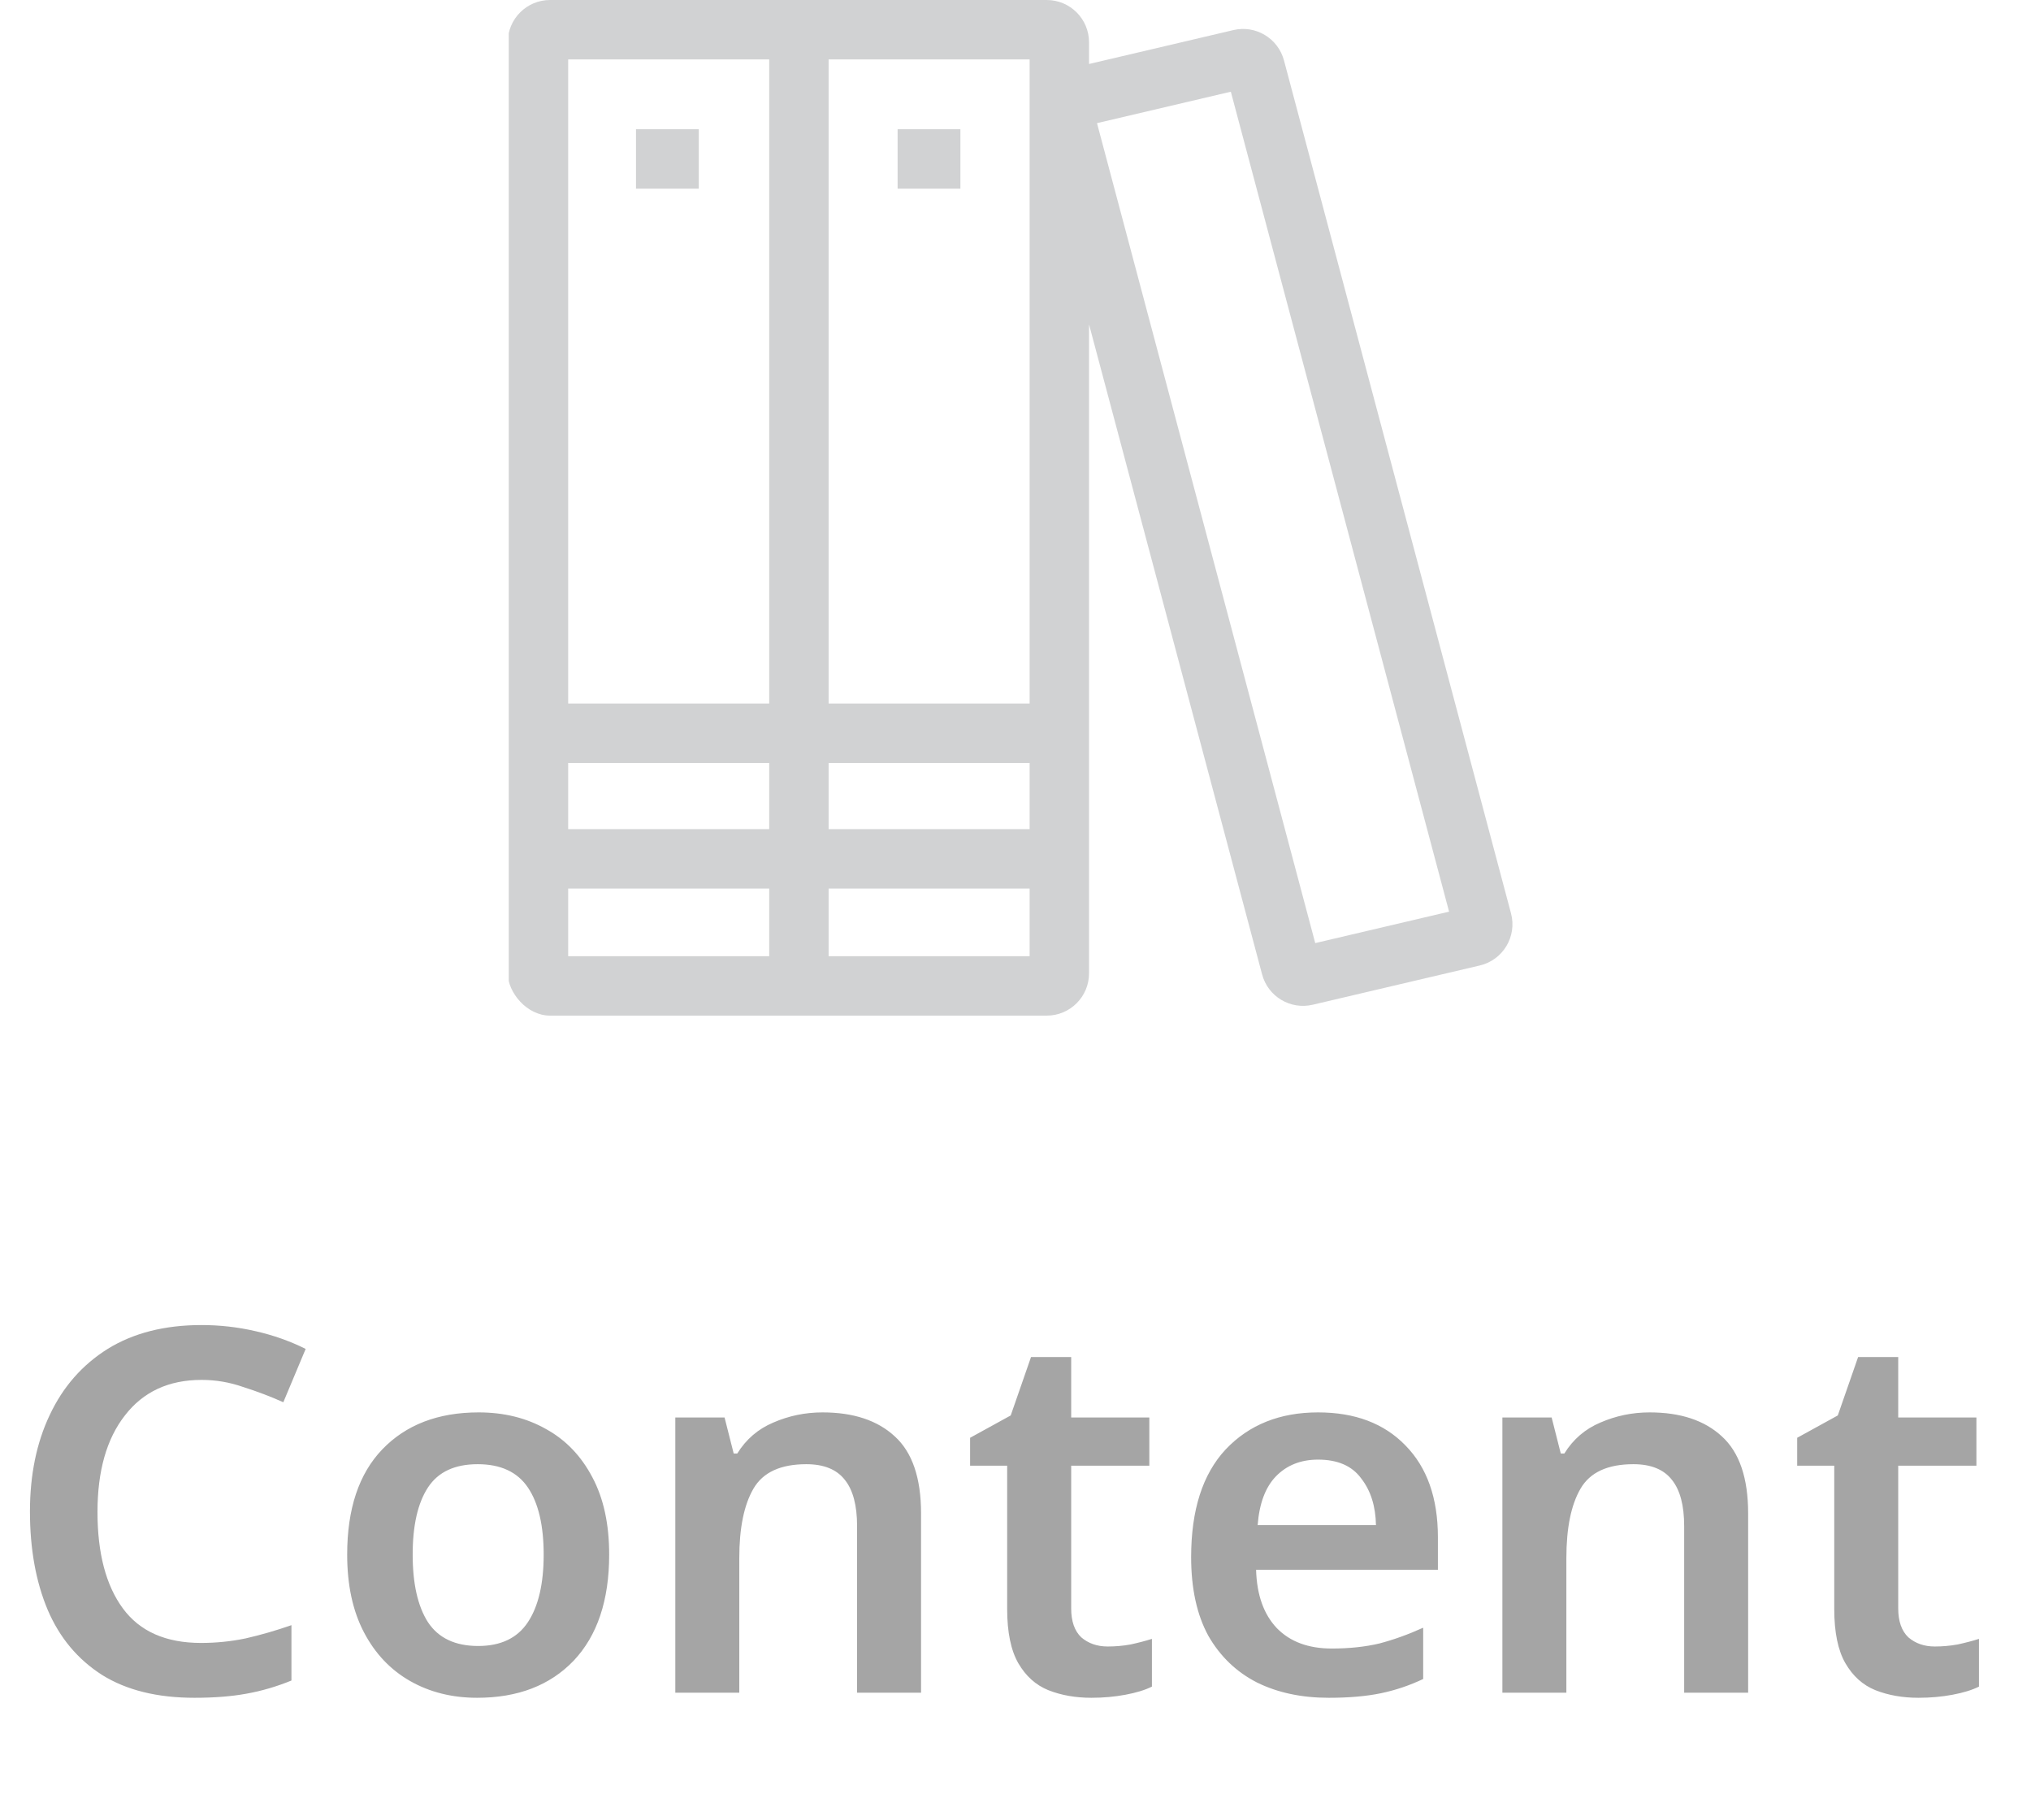
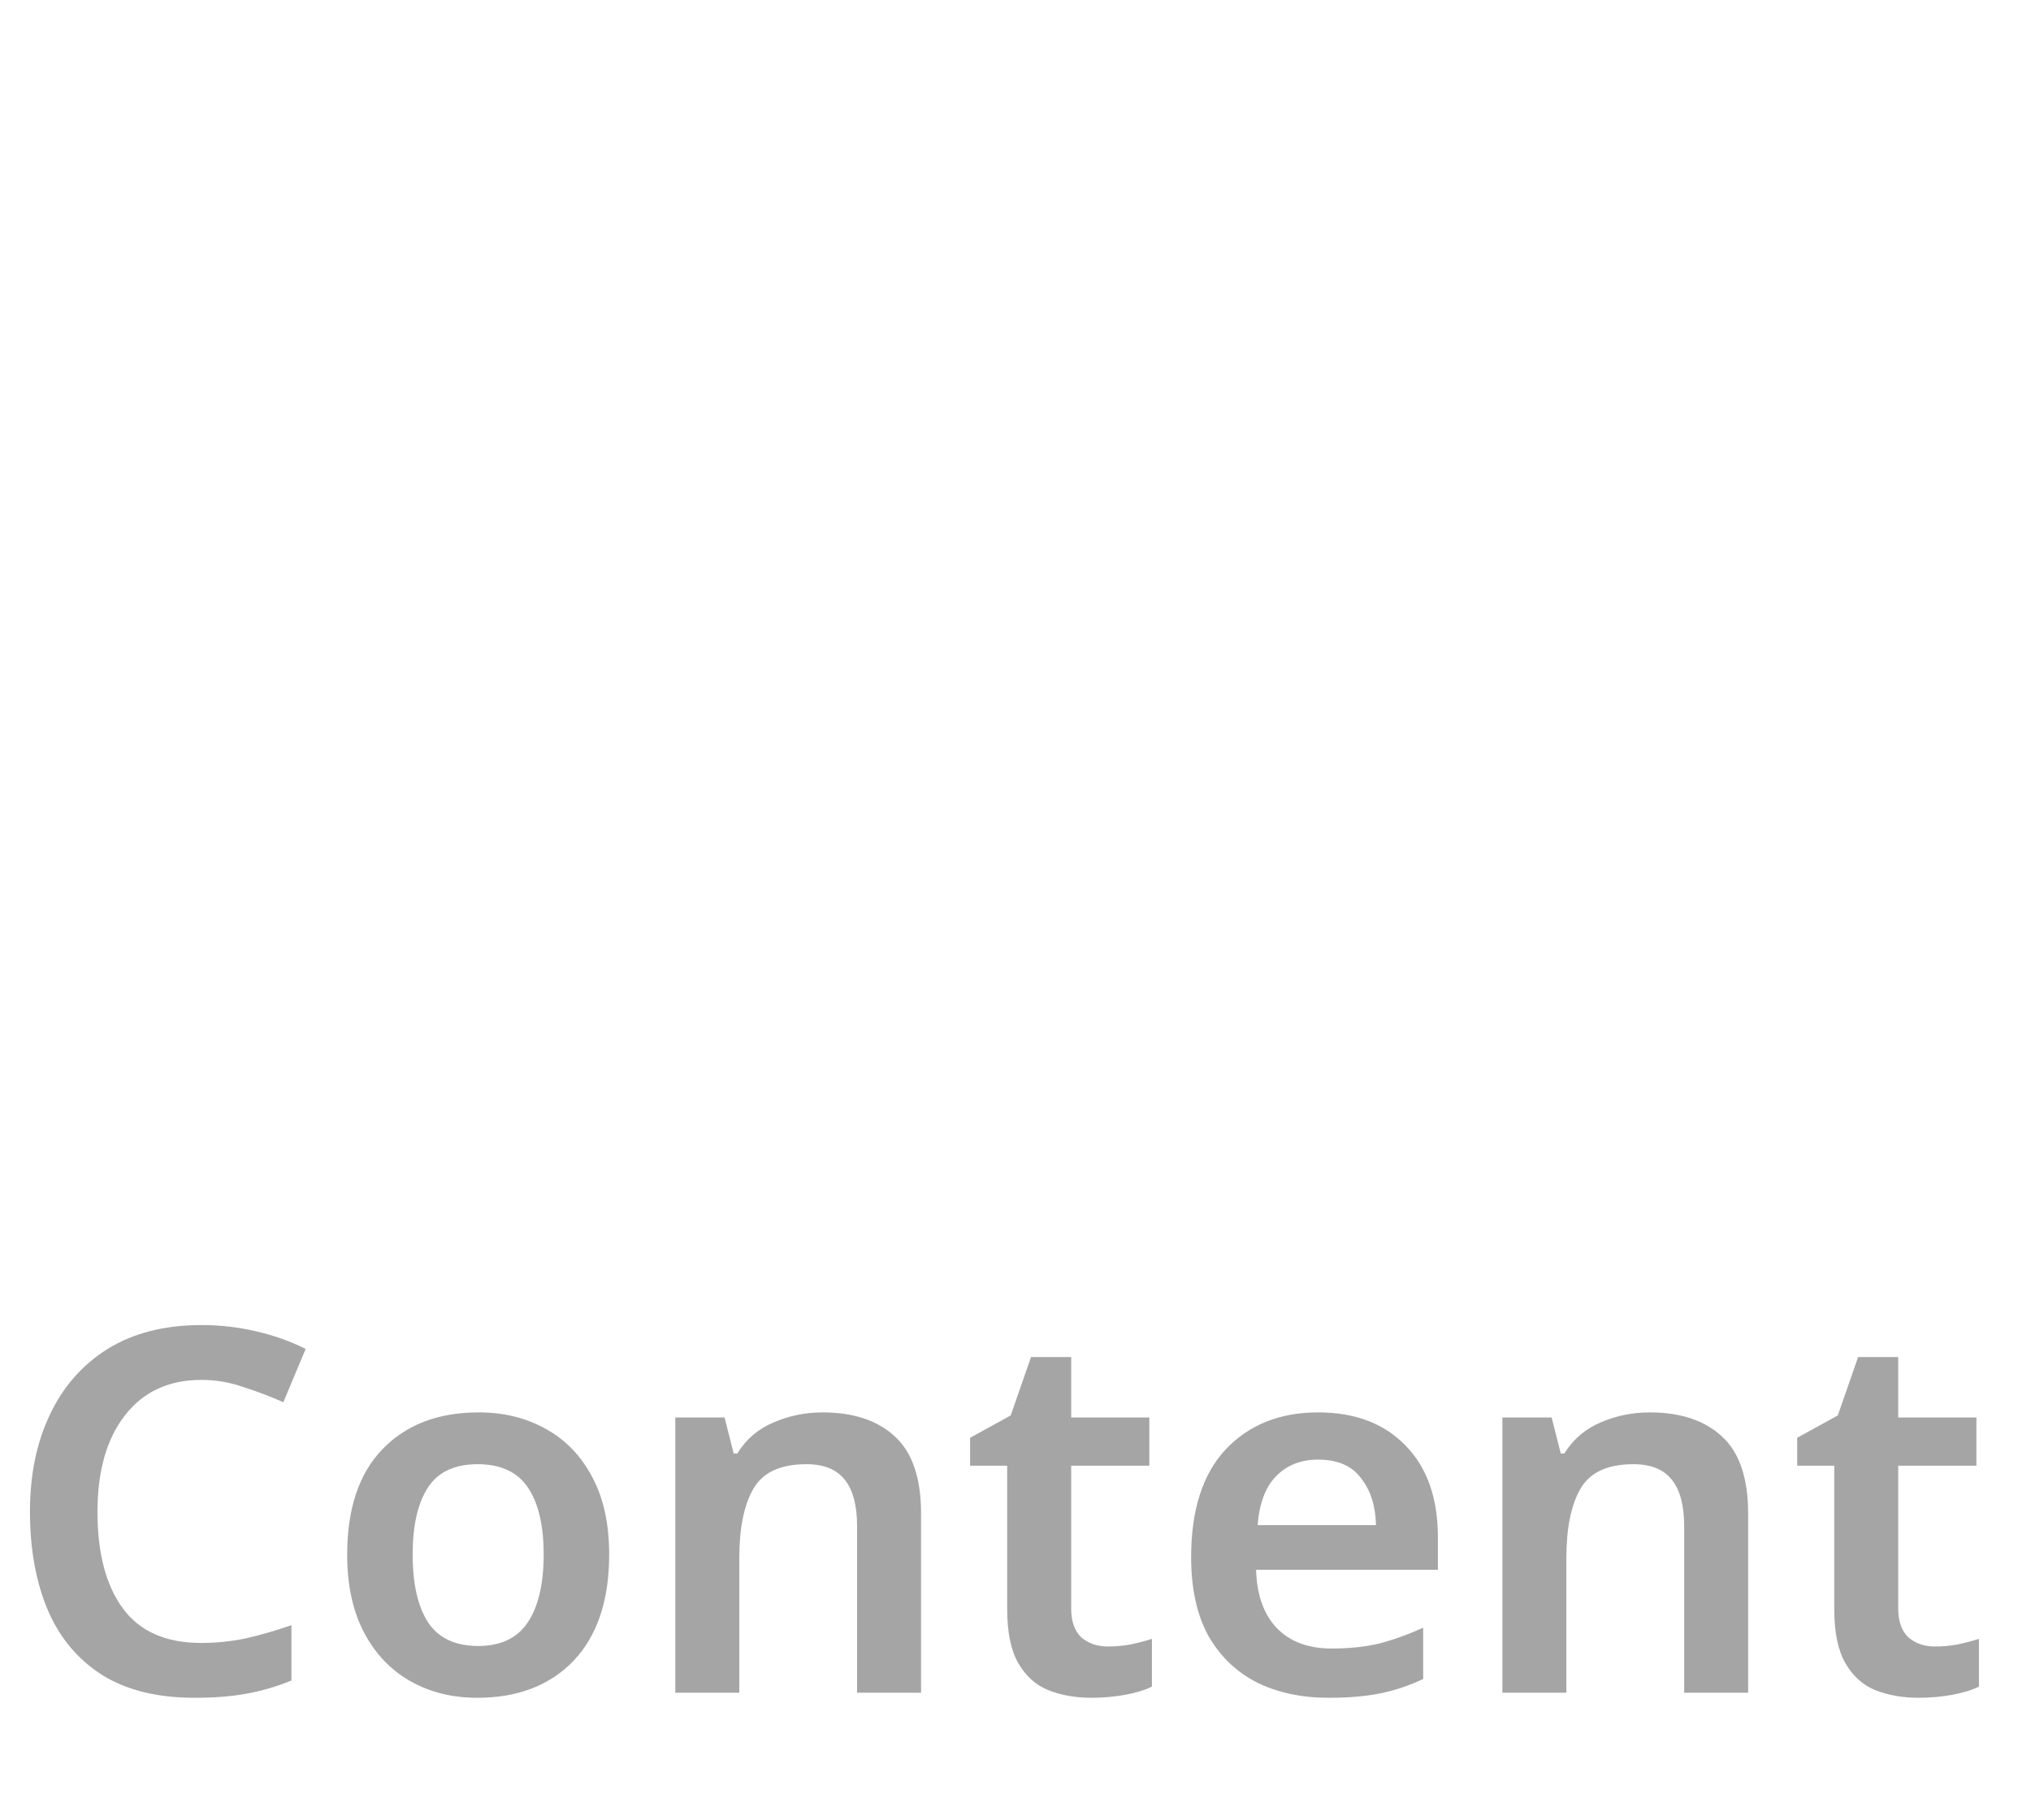
<svg xmlns="http://www.w3.org/2000/svg" width="48" height="43" viewBox="0 0 48 43" fill="none">
  <path d="M4.764 32.608C3.988 32.608 3.384 32.888 2.952 33.448C2.52 34 2.304 34.76 2.304 35.728C2.304 36.704 2.504 37.464 2.904 38.008C3.304 38.552 3.92 38.824 4.752 38.824C5.112 38.824 5.464 38.788 5.808 38.716C6.16 38.636 6.52 38.532 6.888 38.404V39.712C6.536 39.856 6.18 39.96 5.82 40.024C5.468 40.088 5.06 40.12 4.596 40.12C3.716 40.12 2.988 39.94 2.412 39.58C1.836 39.212 1.408 38.7 1.128 38.044C0.848 37.38 0.708 36.604 0.708 35.716C0.708 34.852 0.864 34.092 1.176 33.436C1.488 32.772 1.944 32.252 2.544 31.876C3.152 31.5 3.892 31.312 4.764 31.312C5.196 31.312 5.62 31.36 6.036 31.456C6.46 31.552 6.856 31.692 7.224 31.876L6.696 33.136C6.392 33 6.076 32.88 5.748 32.776C5.428 32.664 5.1 32.608 4.764 32.608ZM14.397 36.736C14.397 37.816 14.117 38.652 13.557 39.244C12.997 39.828 12.237 40.12 11.277 40.12C10.685 40.12 10.157 39.988 9.693 39.724C9.229 39.46 8.865 39.076 8.601 38.572C8.337 38.068 8.205 37.456 8.205 36.736C8.205 35.656 8.481 34.828 9.033 34.252C9.593 33.668 10.353 33.376 11.313 33.376C11.913 33.376 12.445 33.508 12.909 33.772C13.373 34.028 13.737 34.408 14.001 34.912C14.265 35.408 14.397 36.016 14.397 36.736ZM9.753 36.736C9.753 37.424 9.873 37.956 10.113 38.332C10.361 38.708 10.757 38.896 11.301 38.896C11.837 38.896 12.229 38.708 12.477 38.332C12.725 37.956 12.849 37.424 12.849 36.736C12.849 36.048 12.725 35.52 12.477 35.152C12.229 34.784 11.833 34.6 11.289 34.6C10.745 34.6 10.353 34.784 10.113 35.152C9.873 35.52 9.753 36.048 9.753 36.736ZM19.44 33.376C20.168 33.376 20.736 33.564 21.144 33.94C21.56 34.316 21.768 34.924 21.768 35.764V40H20.256V36.064C20.256 35.576 20.16 35.212 19.968 34.972C19.776 34.724 19.472 34.6 19.056 34.6C18.448 34.6 18.032 34.792 17.808 35.176C17.584 35.56 17.472 36.108 17.472 36.82V40H15.96V33.496H17.124L17.34 34.348H17.424C17.632 34.012 17.916 33.768 18.276 33.616C18.644 33.456 19.032 33.376 19.44 33.376ZM26.18 38.908C26.363 38.908 26.544 38.892 26.72 38.86C26.904 38.82 27.072 38.776 27.224 38.728V39.856C27.064 39.936 26.855 40 26.599 40.048C26.343 40.096 26.076 40.12 25.796 40.12C25.419 40.12 25.079 40.06 24.776 39.94C24.48 39.82 24.244 39.608 24.067 39.304C23.892 39 23.803 38.572 23.803 38.02V34.636H22.927V33.976L23.887 33.448L24.367 32.068H25.316V33.496H27.163V34.636H25.316V38.008C25.316 38.312 25.395 38.54 25.555 38.692C25.724 38.836 25.931 38.908 26.18 38.908ZM31.151 33.376C32.023 33.376 32.711 33.636 33.215 34.156C33.727 34.676 33.983 35.4 33.983 36.328V37.096H29.686C29.703 37.688 29.866 38.148 30.178 38.476C30.491 38.796 30.922 38.956 31.474 38.956C31.89 38.956 32.267 38.916 32.602 38.836C32.938 38.748 33.282 38.624 33.635 38.464V39.676C33.315 39.828 32.983 39.94 32.639 40.012C32.294 40.084 31.883 40.12 31.402 40.12C30.762 40.12 30.198 40 29.71 39.76C29.223 39.512 28.838 39.144 28.558 38.656C28.287 38.16 28.151 37.54 28.151 36.796C28.151 35.684 28.422 34.836 28.966 34.252C29.518 33.668 30.247 33.376 31.151 33.376ZM31.151 34.492C30.742 34.492 30.41 34.624 30.154 34.888C29.907 35.144 29.762 35.528 29.723 36.04H32.519C32.511 35.592 32.395 35.224 32.17 34.936C31.954 34.64 31.614 34.492 31.151 34.492ZM38.987 33.376C39.715 33.376 40.283 33.564 40.691 33.94C41.107 34.316 41.315 34.924 41.315 35.764V40H39.803V36.064C39.803 35.576 39.707 35.212 39.515 34.972C39.323 34.724 39.019 34.6 38.603 34.6C37.995 34.6 37.579 34.792 37.355 35.176C37.131 35.56 37.019 36.108 37.019 36.82V40H35.507V33.496H36.671L36.887 34.348H36.971C37.179 34.012 37.463 33.768 37.823 33.616C38.191 33.456 38.579 33.376 38.987 33.376ZM45.726 38.908C45.91 38.908 46.09 38.892 46.266 38.86C46.45 38.82 46.618 38.776 46.77 38.728V39.856C46.61 39.936 46.402 40 46.146 40.048C45.89 40.096 45.622 40.12 45.342 40.12C44.966 40.12 44.626 40.06 44.322 39.94C44.026 39.82 43.79 39.608 43.614 39.304C43.438 39 43.35 38.572 43.35 38.02V34.636H42.474V33.976L43.434 33.448L43.914 32.068H44.862V33.496H46.71V34.636H44.862V38.008C44.862 38.312 44.942 38.54 45.102 38.692C45.27 38.836 45.478 38.908 45.726 38.908Z" fill="#A5A5A5" />
  <g clip-path="url(#clip0)">
-     <path d="M34.973 22.815C35.522 22.686 35.856 22.129 35.711 21.584L30.345 1.427C30.205 0.904 29.676 0.587 29.149 0.711L25.738 1.512V1C25.738 0.448 25.291 0 24.738 0H12.024V24H24.738C25.291 24 25.738 23.552 25.738 23V7.665L29.828 23.026C29.967 23.549 30.496 23.866 31.023 23.743L34.973 22.815ZM24.334 1.404V16.625H19.583V1.404H24.334ZM18.179 19.593H13.428V18.029H18.179V19.593ZM19.583 18.029H24.334V19.593H19.583V18.029ZM18.179 1.404V16.625H13.428V1.404H18.179ZM13.428 22.596V20.997H18.179V22.596H13.428ZM19.583 22.596V20.997H24.334V22.596H19.583ZM29.089 2.167L34.247 21.543L31.084 22.286L25.926 2.91L29.089 2.167Z" fill="#D1D2D3" />
    <path d="M15.031 3.054H16.515V4.458H15.031V3.054Z" fill="#D1D2D3" />
    <path d="M21.214 3.054H22.698V4.458H21.214V3.054Z" fill="#D1D2D3" />
  </g>
  <defs>
    <clipPath id="clip0">
-       <rect x="12" width="24" height="24" rx="1" fill="white" />
-     </clipPath>
+       </clipPath>
  </defs>
</svg>